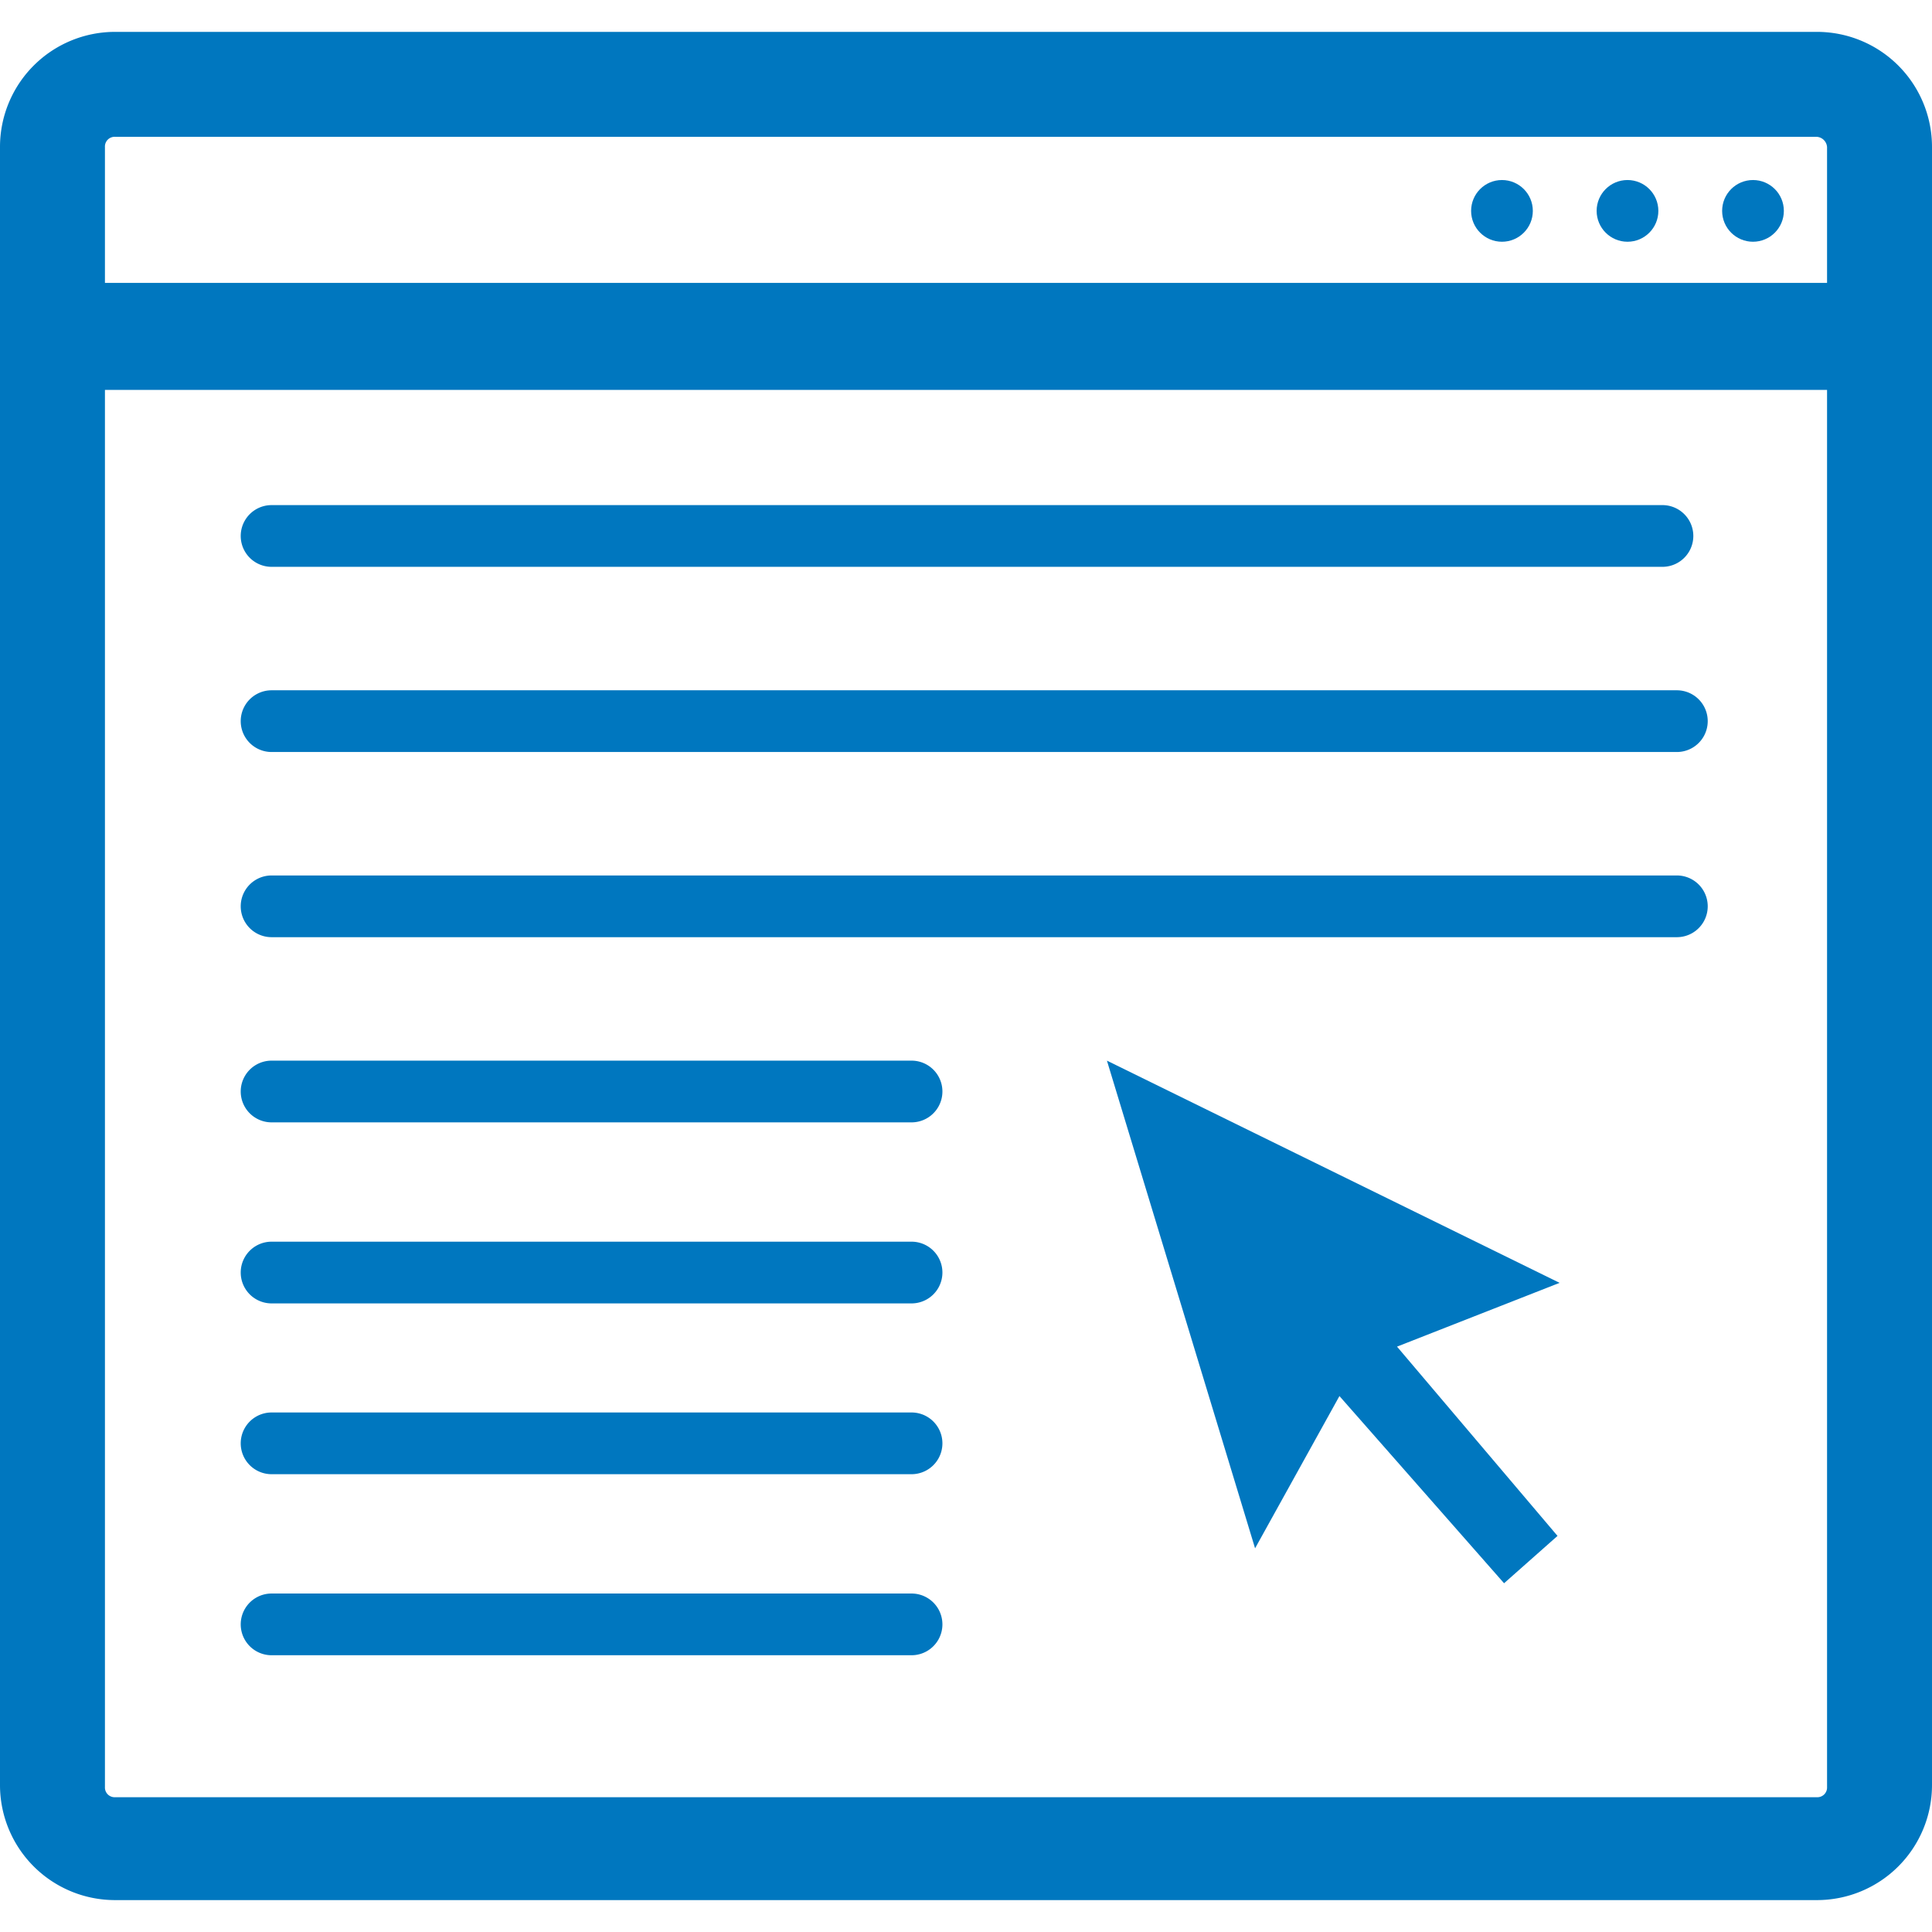
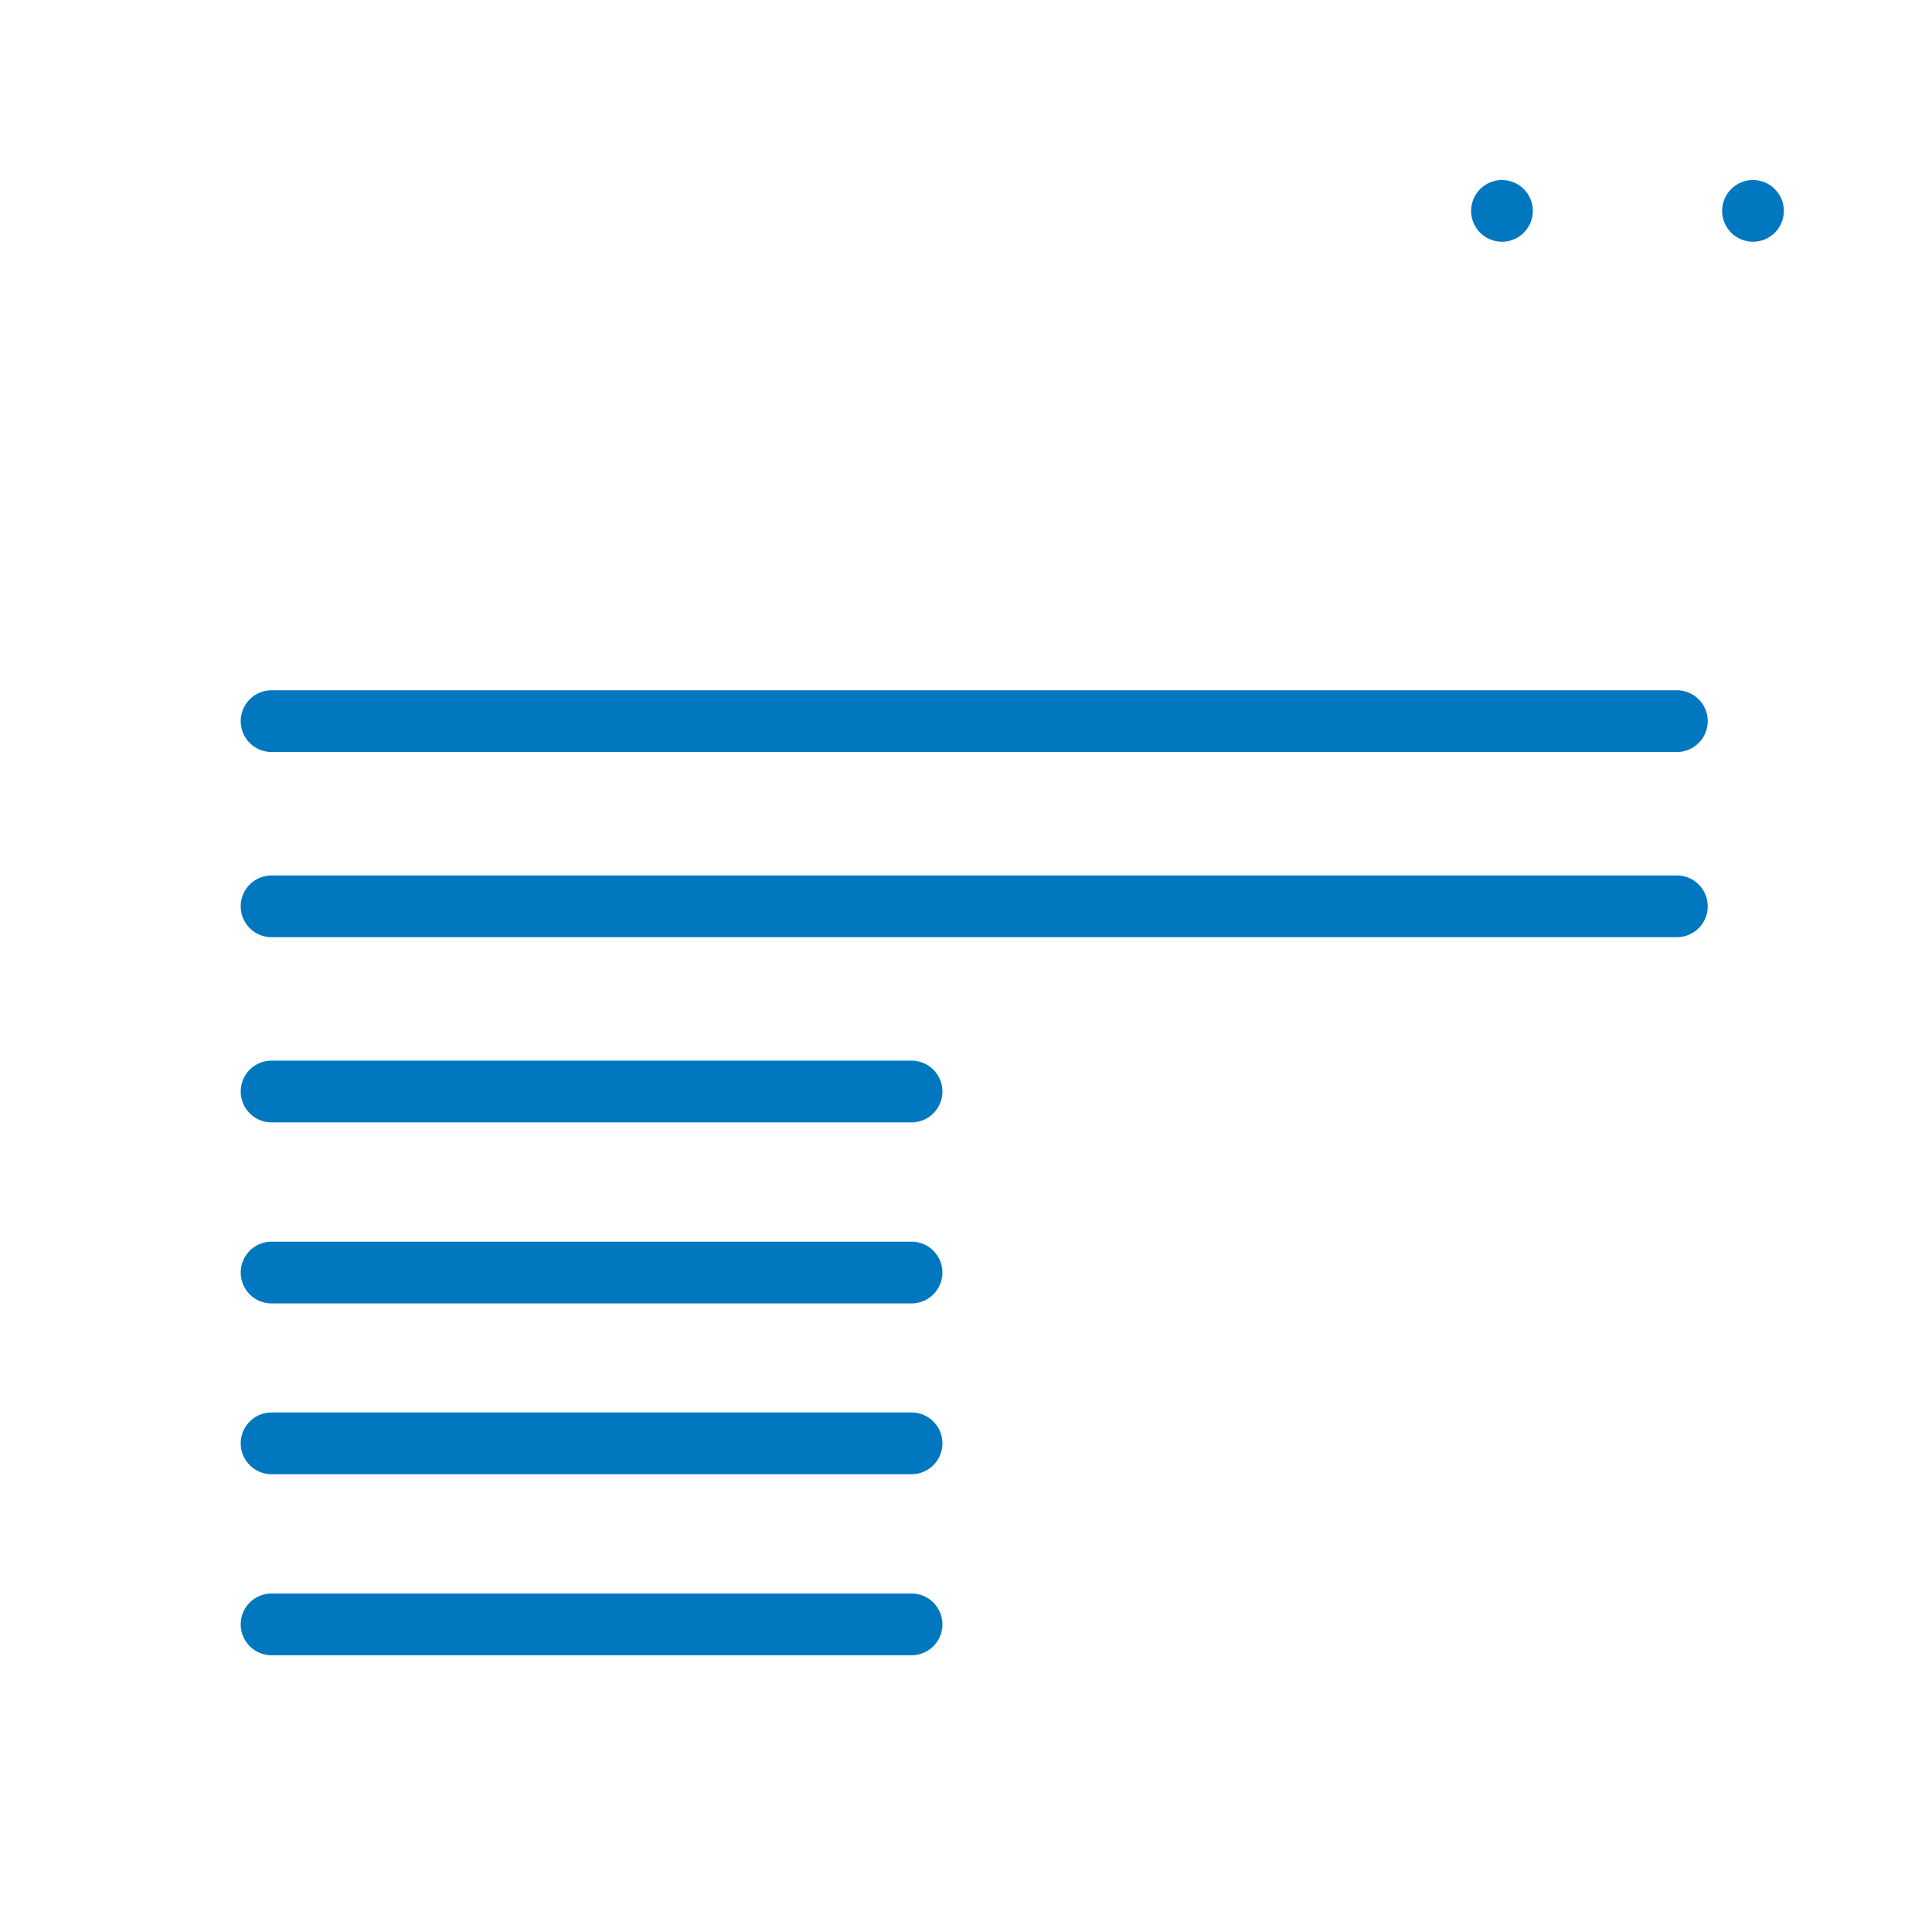
<svg xmlns="http://www.w3.org/2000/svg" width="72" height="72" viewBox="0 0 72 72">
  <g id="SEDAR__filing_icon" data-name="SEDAR+_filing_icon" transform="translate(0 1.188)">
    <rect id="BG" width="72" height="72" transform="translate(0 -1.188)" fill="#fff" />
    <g id="Group_17" data-name="Group 17">
      <g id="Group_14" data-name="Group 14">
-         <path id="Path_173" data-name="Path 173" d="M67.706,0H4.294A4.287,4.287,0,0,0,0,4.294V65.329a4.287,4.287,0,0,0,4.294,4.294H67.706A4.287,4.287,0,0,0,72,65.329V4.294A4.287,4.287,0,0,0,67.706,0Zm.383,13.342V65.406a.362.362,0,0,1-.383.383H4.294a.362.362,0,0,1-.383-.383V13.342Zm0-9.048V9.355H3.911V4.294a.362.362,0,0,1,.383-.383H67.706A.411.411,0,0,1,68.089,4.294Z" fill="#0077bf" />
        <circle id="Ellipse_23" data-name="Ellipse 23" cx="1.15" cy="1.15" r="1.15" transform="translate(54.824 5.521)" fill="#0077bf" />
-         <circle id="Ellipse_24" data-name="Ellipse 24" cx="1.15" cy="1.15" r="1.15" transform="translate(59.502 5.521)" fill="#0077bf" />
        <circle id="Ellipse_25" data-name="Ellipse 25" cx="1.15" cy="1.15" r="1.15" transform="translate(64.179 5.521)" fill="#0077bf" />
      </g>
      <g id="Group_16" data-name="Group 16" transform="translate(8.971 17.636)">
        <g id="Group_15" data-name="Group 15">
          <path id="Path_174" data-name="Path 174" d="M12.85,34.3H65.221a1.15,1.15,0,0,0,0-2.3H12.85a1.15,1.15,0,1,0,0,2.3Z" transform="translate(-11.7 -25.099)" fill="#0077bf" />
-           <path id="Path_175" data-name="Path 175" d="M12.85,25.3H64.684a1.15,1.15,0,0,0,0-2.3H12.85a1.15,1.15,0,0,0,0,2.3Z" transform="translate(-11.7 -23)" fill="#0077bf" />
          <path id="Path_176" data-name="Path 176" d="M12.85,43.3H65.221a1.15,1.15,0,0,0,0-2.3H12.85a1.15,1.15,0,1,0,0,2.3Z" transform="translate(-11.7 -27.198)" fill="#0077bf" />
          <path id="Path_177" data-name="Path 177" d="M12.85,52.3H36.7a1.15,1.15,0,0,0,0-2.3H12.85a1.15,1.15,0,0,0,0,2.3Z" transform="translate(-11.7 -29.297)" fill="#0077bf" />
          <path id="Path_178" data-name="Path 178" d="M12.85,69.4H36.7a1.15,1.15,0,0,0,0-2.3H12.85a1.15,1.15,0,0,0,0,2.3Z" transform="translate(-11.7 -33.285)" fill="#0077bf" />
          <path id="Path_179" data-name="Path 179" d="M12.85,61.1H36.7a1.15,1.15,0,1,0,0-2.3H12.85a1.15,1.15,0,1,0,0,2.3Z" transform="translate(-11.7 -31.35)" fill="#0077bf" />
          <path id="Path_180" data-name="Path 180" d="M12.85,78.2H36.7a1.15,1.15,0,1,0,0-2.3H12.85a1.15,1.15,0,1,0,0,2.3Z" transform="translate(-11.7 -35.338)" fill="#0077bf" />
        </g>
      </g>
    </g>
    <g id="Group_18" data-name="Group 18" transform="translate(41.252 38.339)">
-       <path id="Path_181" data-name="Path 181" d="M53.8,50l16.869,8.281-6.058,2.377,5.981,7.054L68.6,69.476,62.465,62.5l-3.144,5.674Z" transform="translate(-53.8 -50)" fill="#0077bf" fill-rule="evenodd" />
-     </g>
+       </g>
  </g>
</svg>